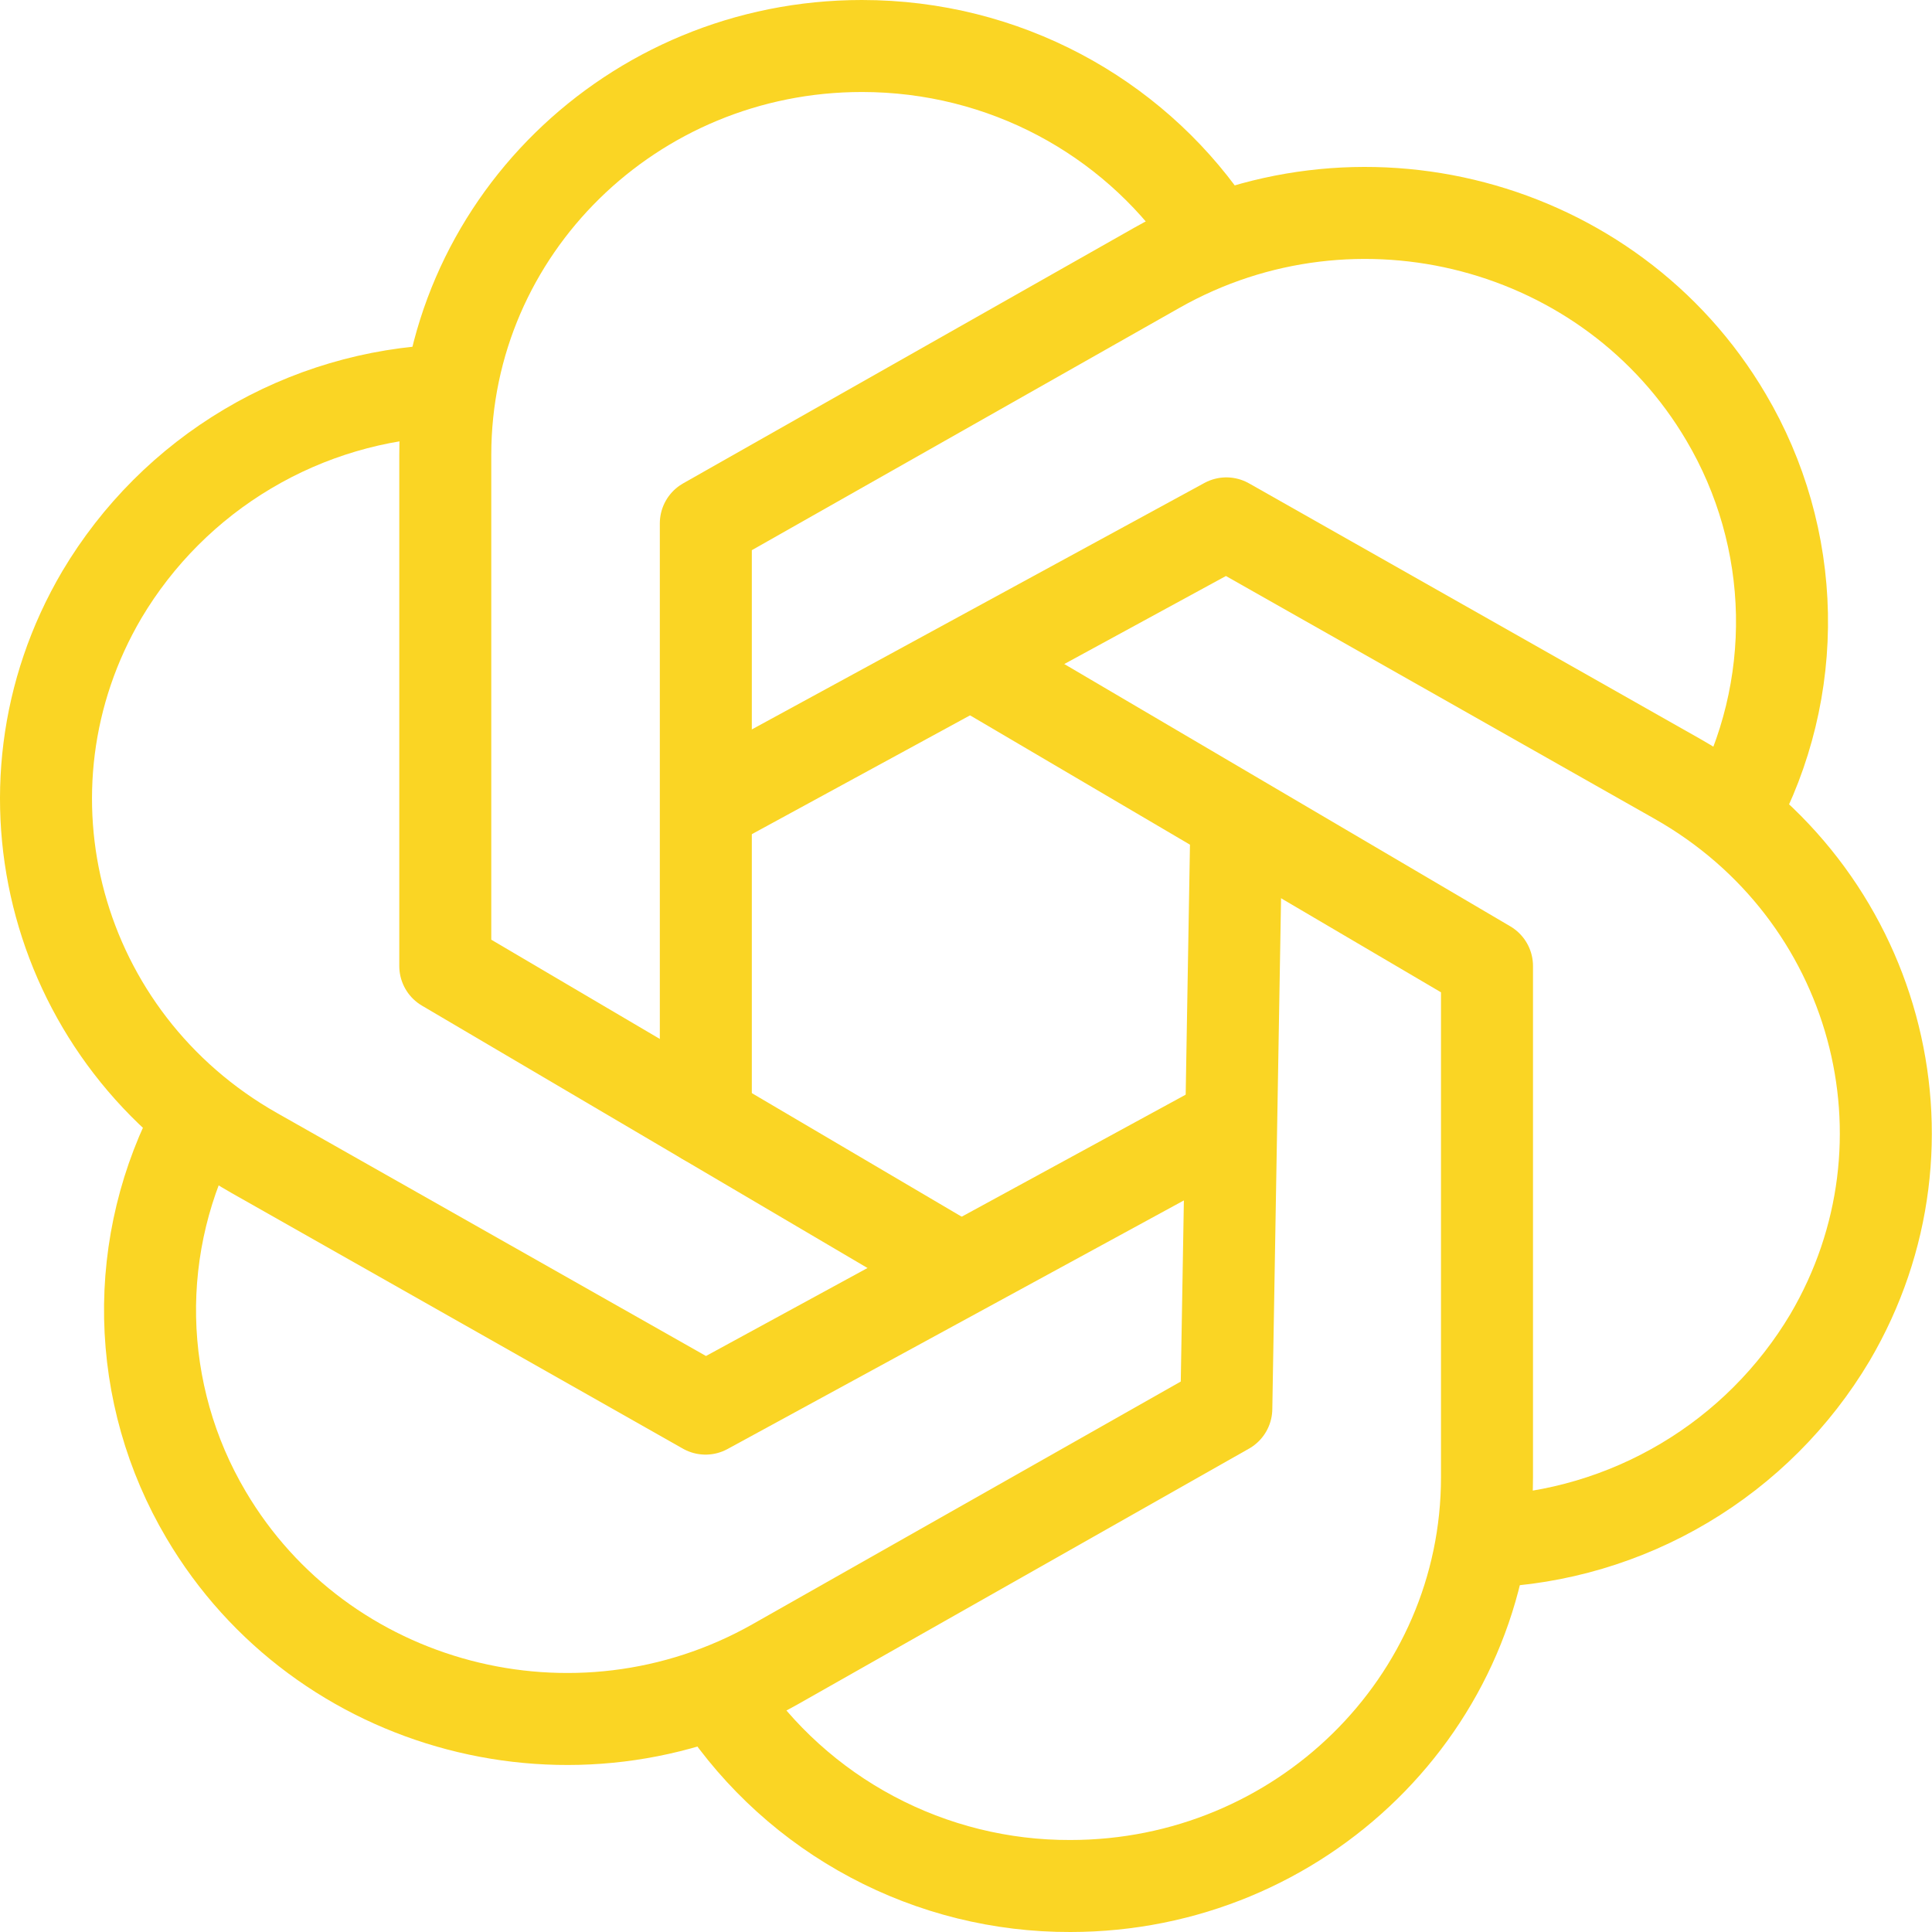
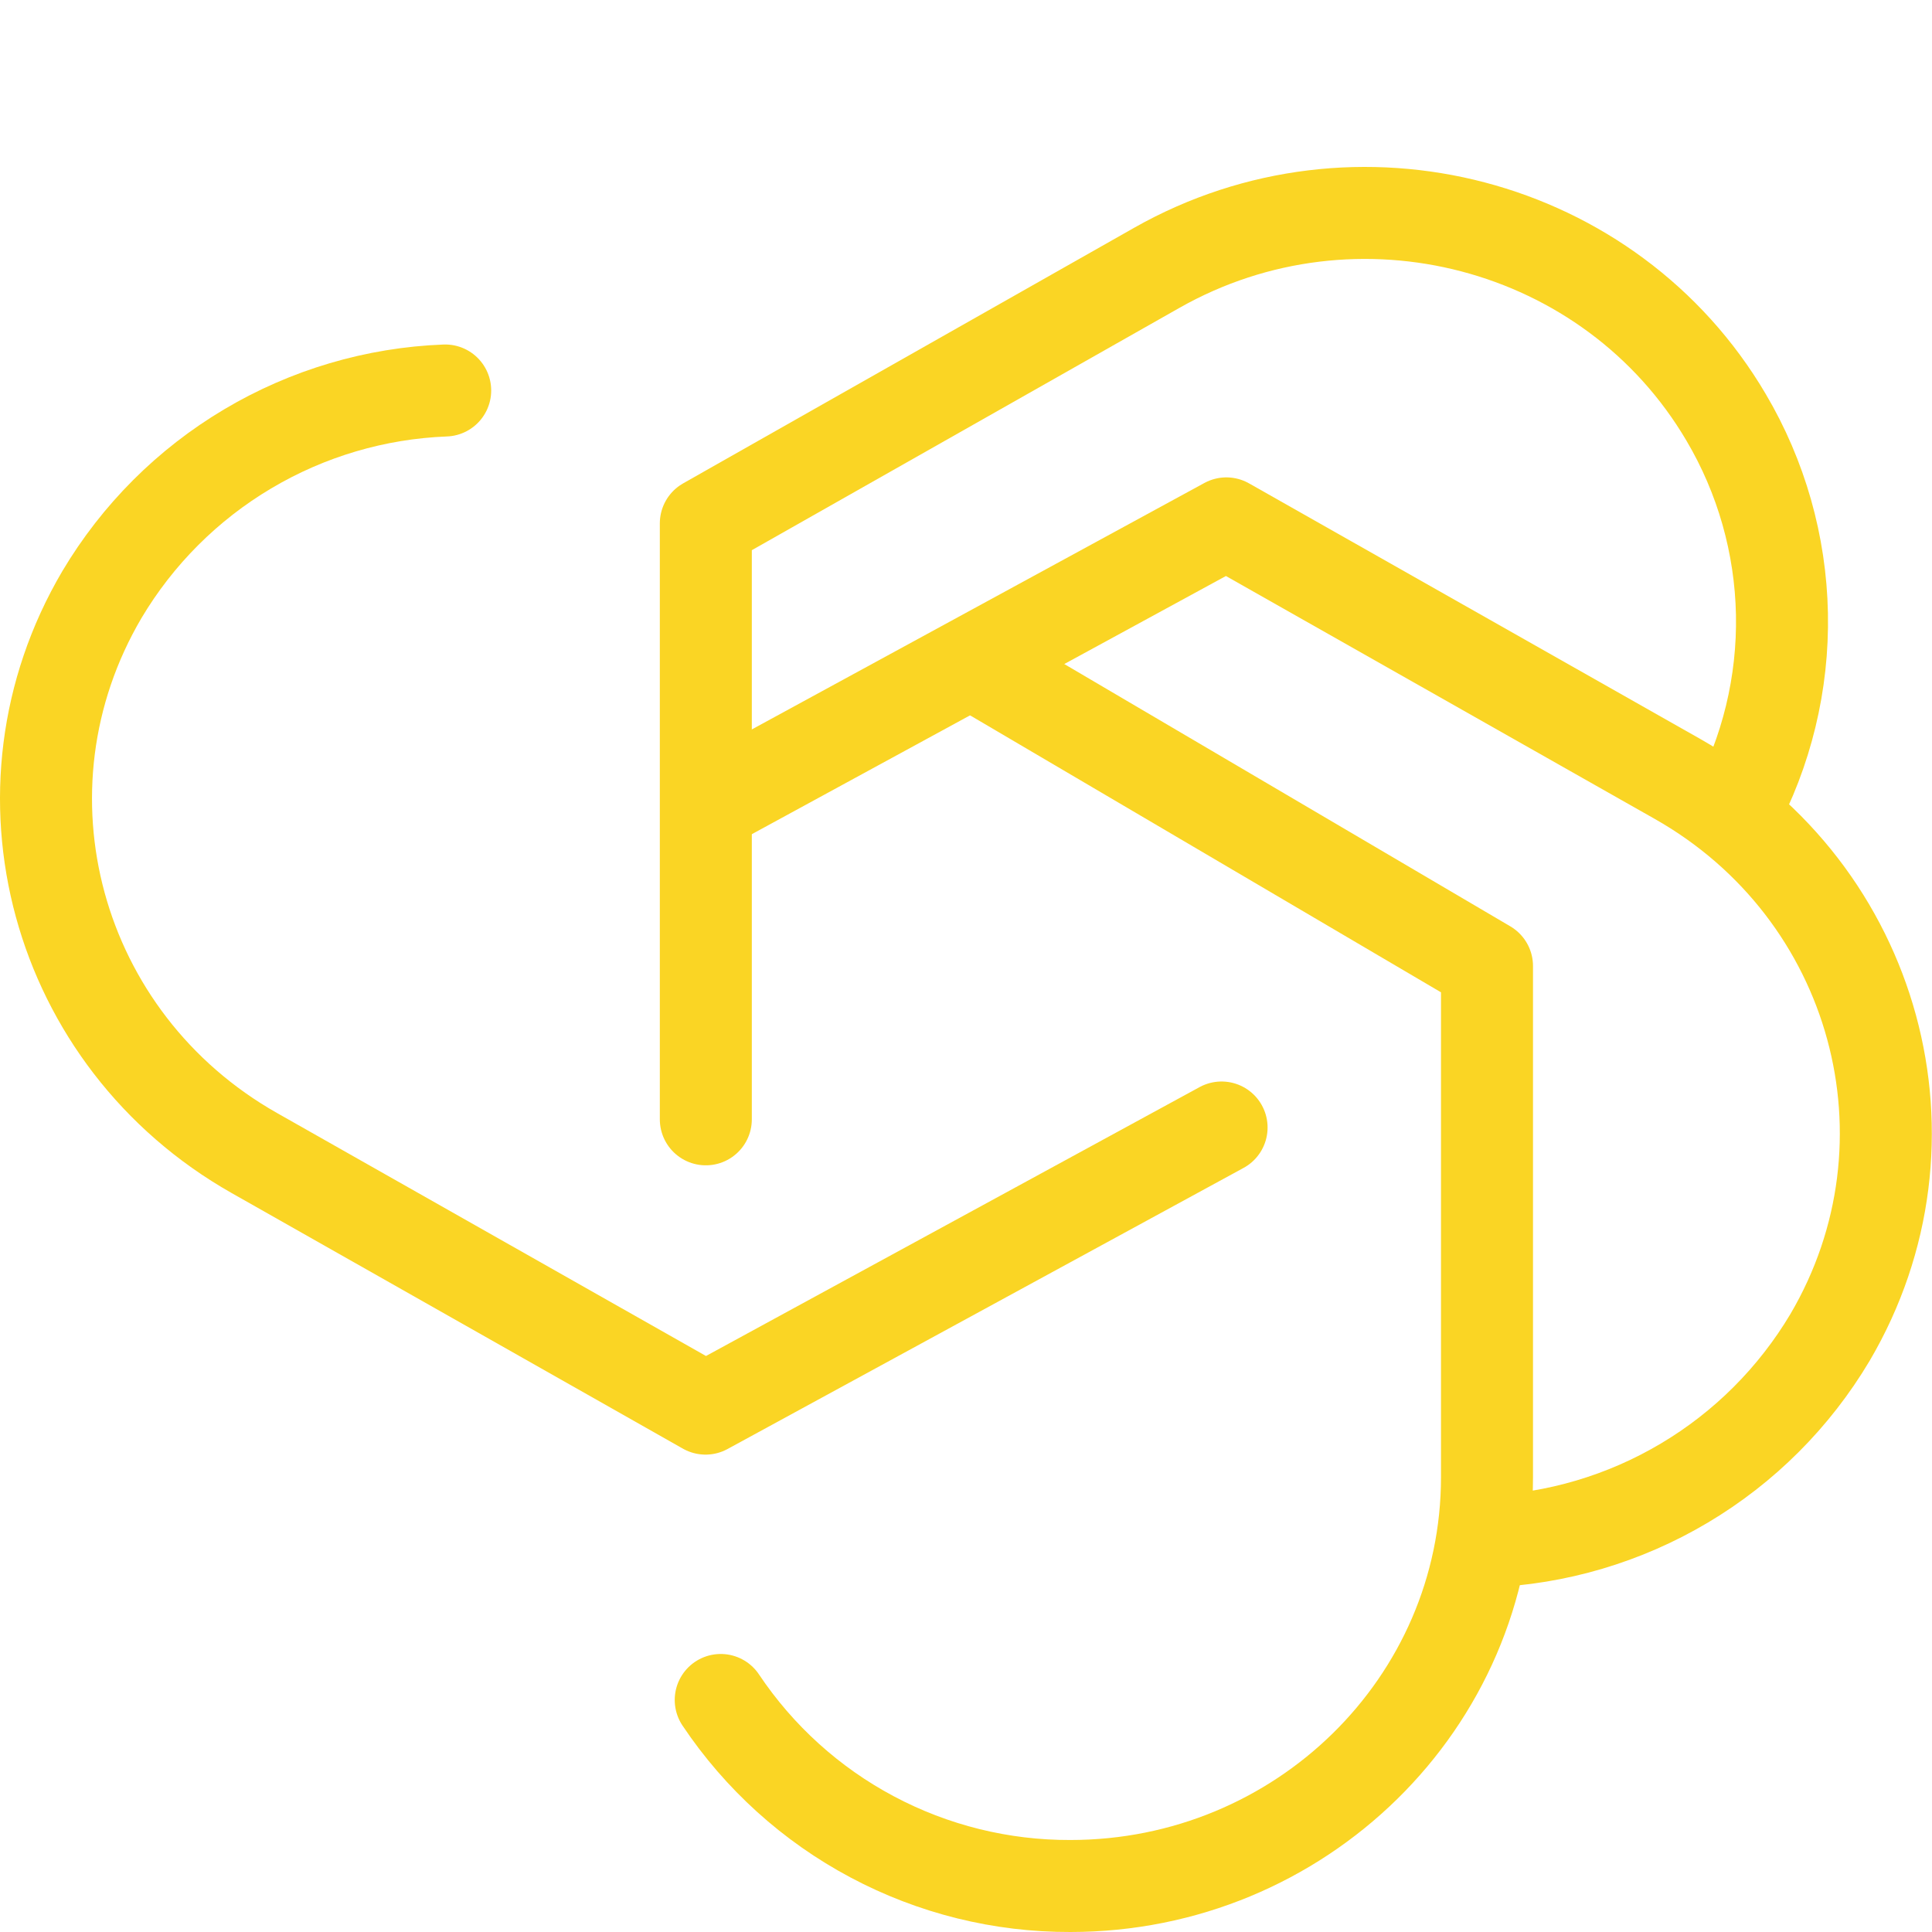
<svg xmlns="http://www.w3.org/2000/svg" width="42" height="42" viewBox="0 0 42 42" fill="none">
-   <path d="M20.435 27.333L9.68 21V9.889C9.68 4.978 13.735 1 18.737 1C21.842 1 24.582 2.533 26.215 4.869" stroke="#FAD524" stroke-width="2" stroke-linecap="round" stroke-linejoin="round" />
  <path d="M15.668 36.956C16.503 38.204 17.634 39.227 18.96 39.932C20.286 40.638 21.766 41.005 23.268 41C28.268 41 32.326 37.023 32.326 32.111V21L21.357 14.549" stroke="#FAD524" stroke-width="2" stroke-linecap="round" stroke-linejoin="round" />
  <path d="M15.344 24.333V11.378L25.148 5.822C29.482 3.367 35.022 4.822 37.524 9.073C38.29 10.369 38.708 11.841 38.738 13.347C38.767 14.852 38.407 16.339 37.693 17.664" stroke="#FAD524" stroke-width="2" stroke-linecap="round" stroke-linejoin="round" />
-   <path d="M4.31 24.333C3.595 25.658 3.234 27.145 3.263 28.651C3.293 30.156 3.71 31.628 4.476 32.924C6.979 37.175 12.521 38.631 16.854 36.178L26.659 30.622L26.872 18.186" stroke="#FAD524" stroke-width="2" stroke-linecap="round" stroke-linejoin="round" />
  <path d="M32.322 33.511C33.837 33.453 35.313 33.016 36.616 32.241C37.919 31.467 39.007 30.378 39.782 29.076C42.282 24.825 40.798 19.387 36.467 16.933L26.66 11.378L15.418 17.5" stroke="#FAD524" stroke-width="2" stroke-linecap="round" stroke-linejoin="round" />
  <path d="M9.678 8.489C8.163 8.547 6.686 8.984 5.383 9.759C4.08 10.533 2.991 11.622 2.216 12.925C-0.287 17.176 1.198 22.614 5.531 25.067L15.338 30.622L26.556 24.511" stroke="#FAD524" stroke-width="2" stroke-linecap="round" stroke-linejoin="round" />
</svg>